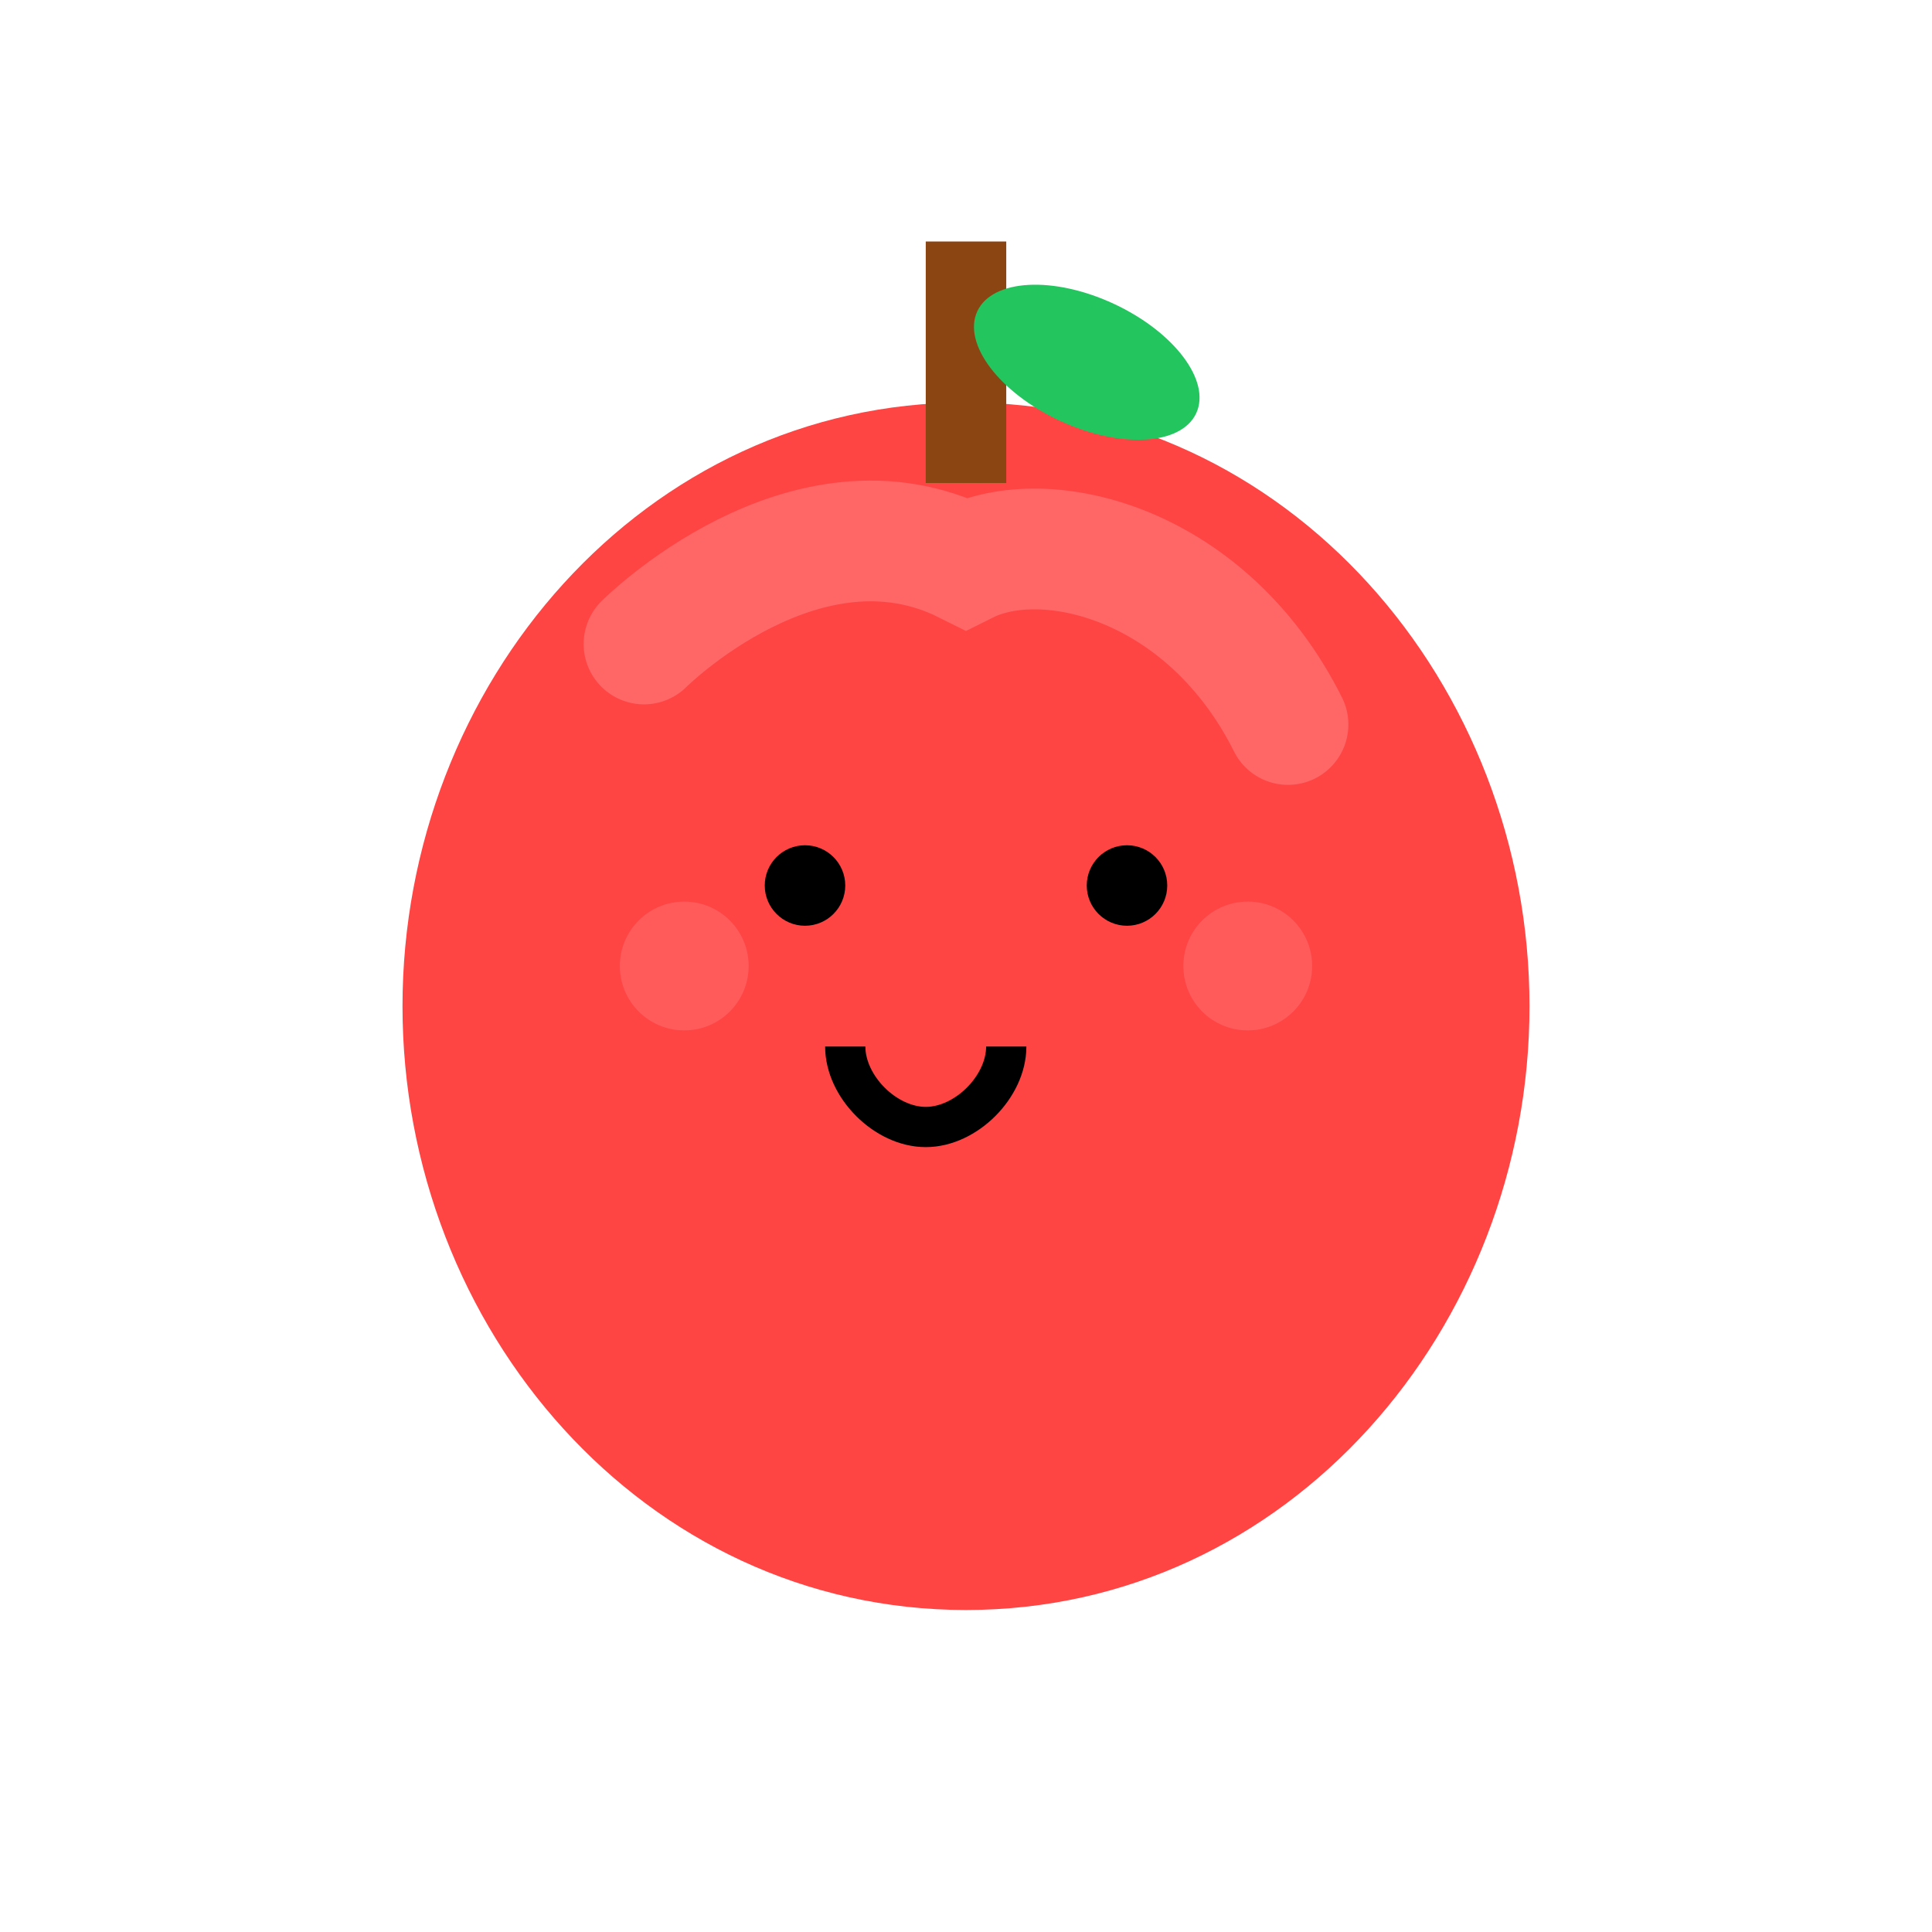
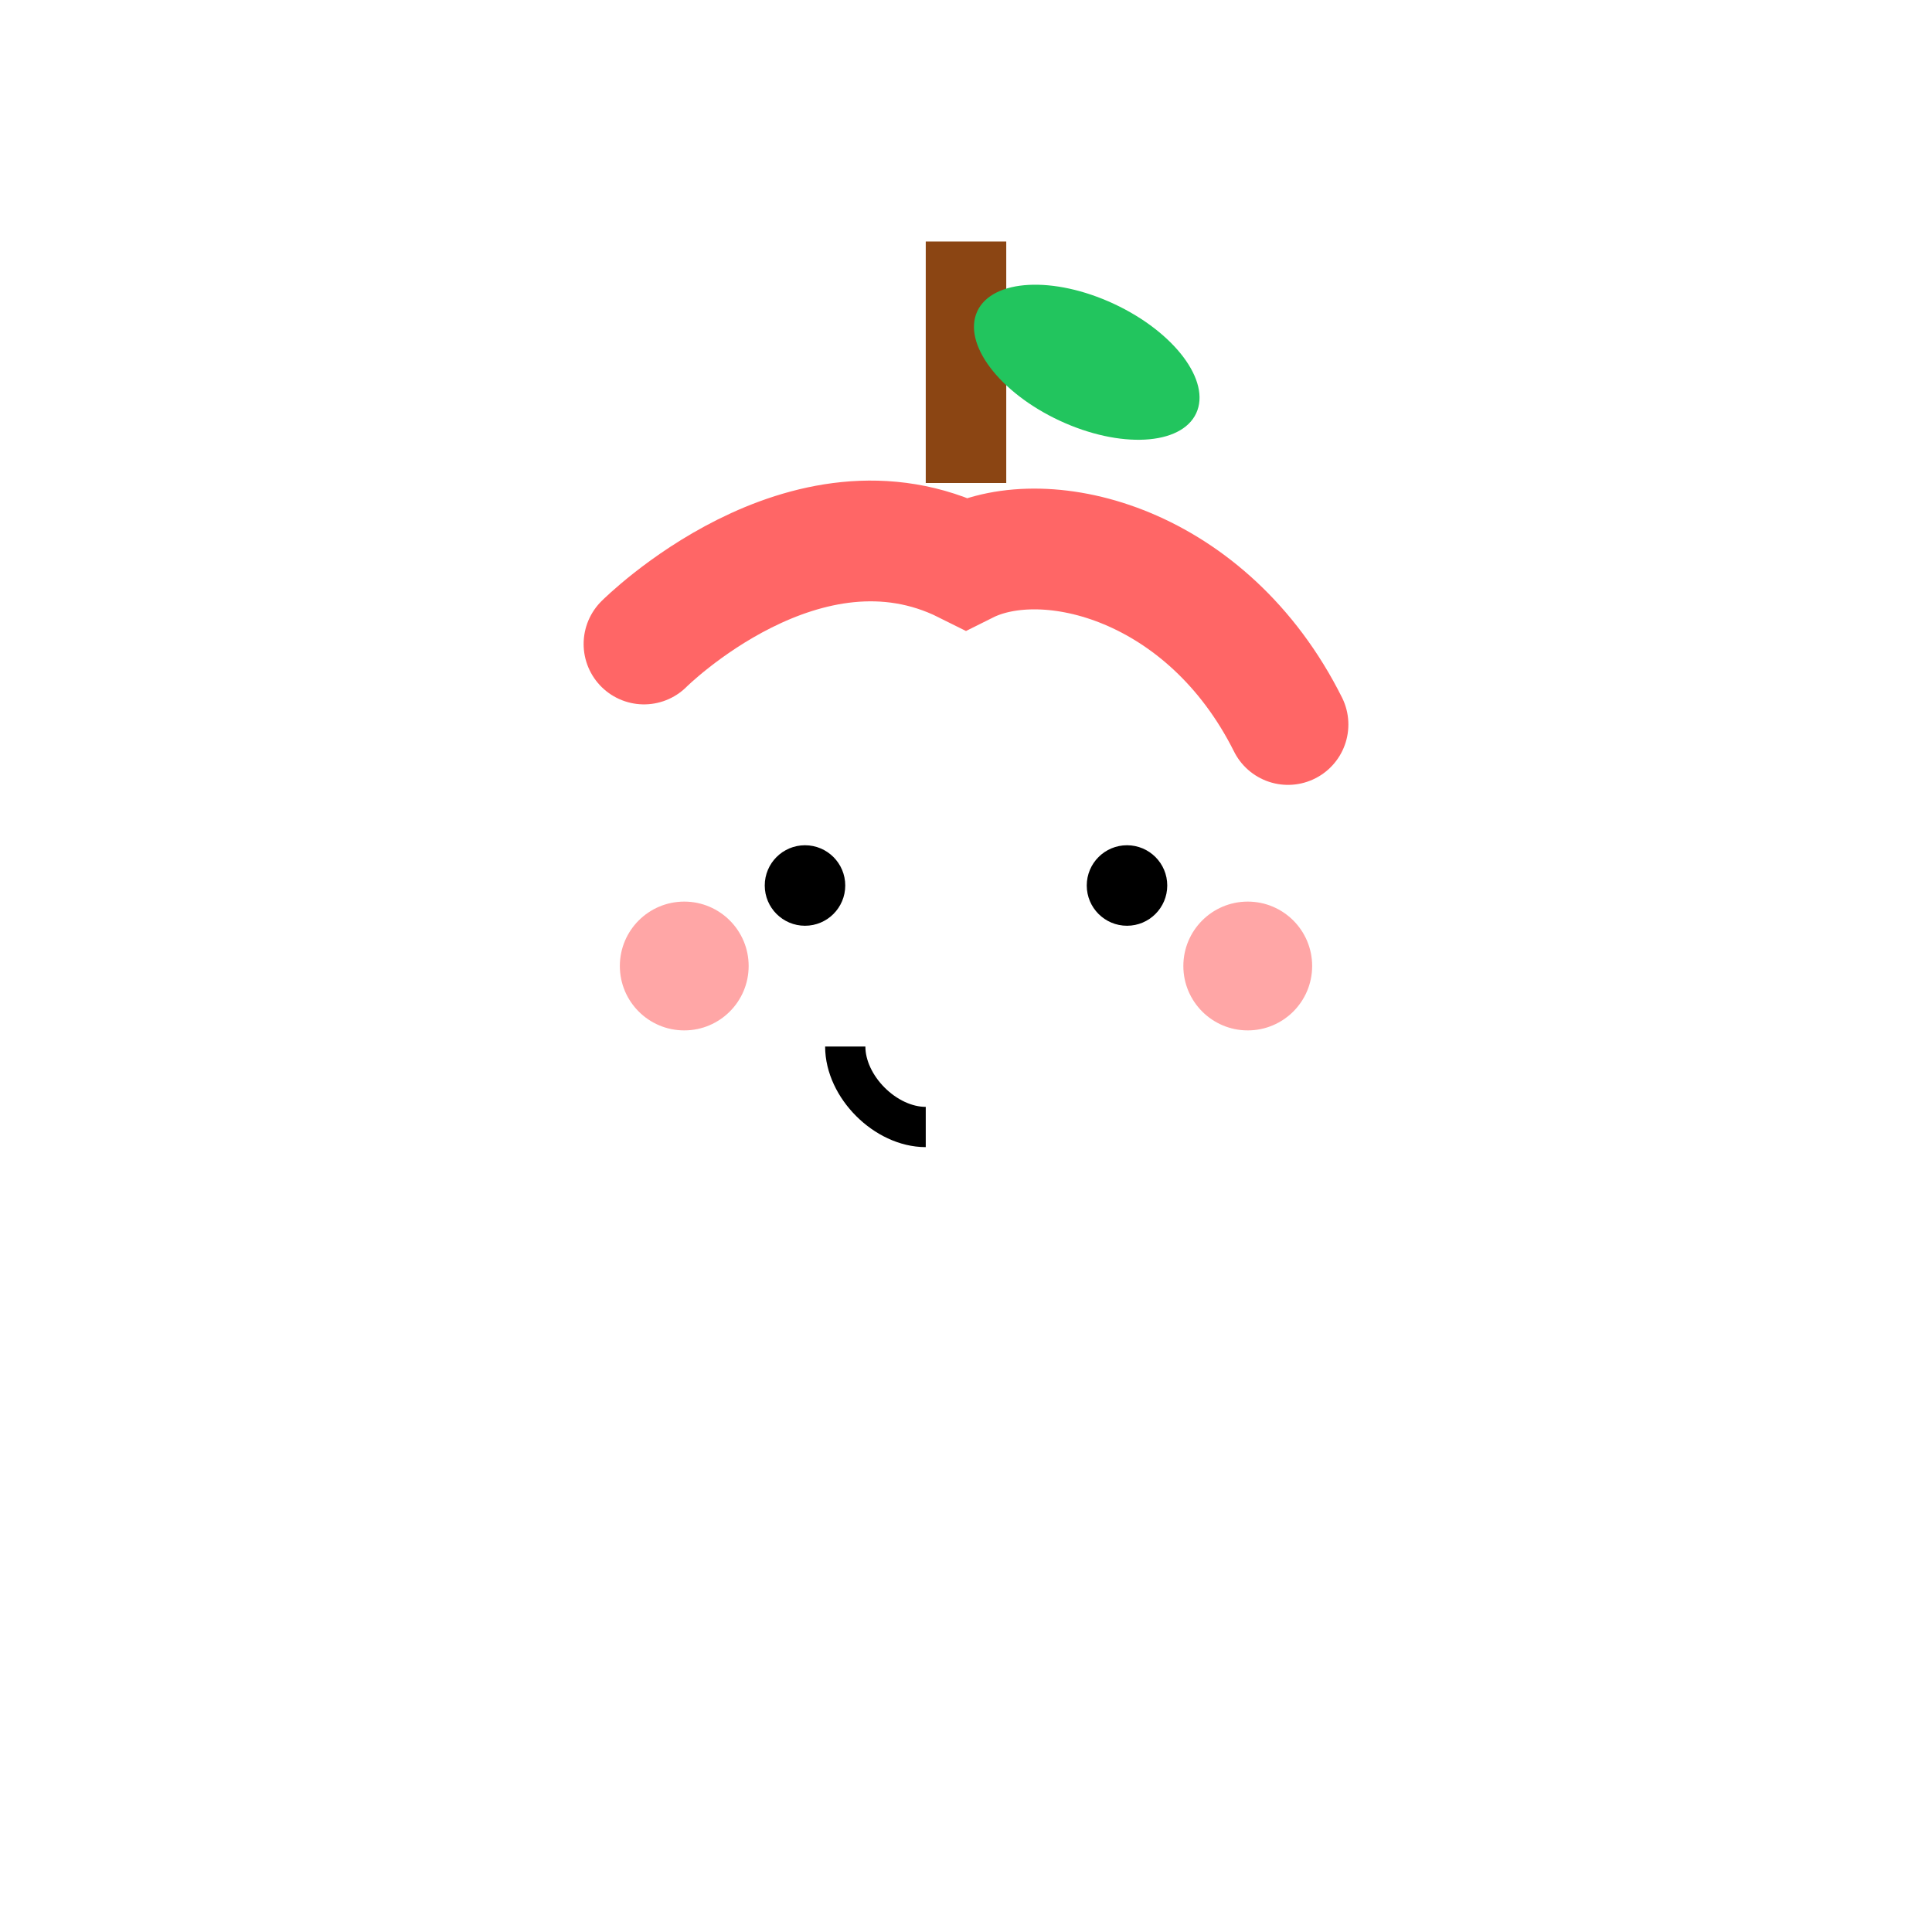
<svg xmlns="http://www.w3.org/2000/svg" width="24" height="24" viewBox="0 0 24 24" fill="none">
-   <path d="M12 20C16 20 19 16.5 19 12.5C19 8.5 16 5 12 5C8 5 5 8.5 5 12.5C5 16.5 8 20 12 20Z" fill="#FF4444" />
  <path d="M8 8C8 8 10 6 12 7C13 6.5 15 7 16 9" stroke="#FF6666" stroke-width="1.5" fill="none" stroke-linecap="round" />
  <rect x="11.5" y="3" width="1" height="3" fill="#8B4513" />
  <ellipse cx="13.5" cy="4.5" rx="1.5" ry="0.8" fill="#22C55E" transform="rotate(25 13.5 4.5)" />
  <circle cx="10" cy="11" r="0.5" fill="#000" />
  <circle cx="14" cy="11" r="0.5" fill="#000" />
-   <path d="M10.5 13C10.5 13.5 11 14 11.5 14C12 14 12.5 13.5 12.5 13" stroke="#000" stroke-width="0.5" fill="none" />
+   <path d="M10.5 13C10.5 13.5 11 14 11.5 14" stroke="#000" stroke-width="0.5" fill="none" />
  <circle cx="8.5" cy="12" r="0.8" fill="#FF6B6B" opacity="0.6" />
  <circle cx="15.5" cy="12" r="0.8" fill="#FF6B6B" opacity="0.6" />
</svg>